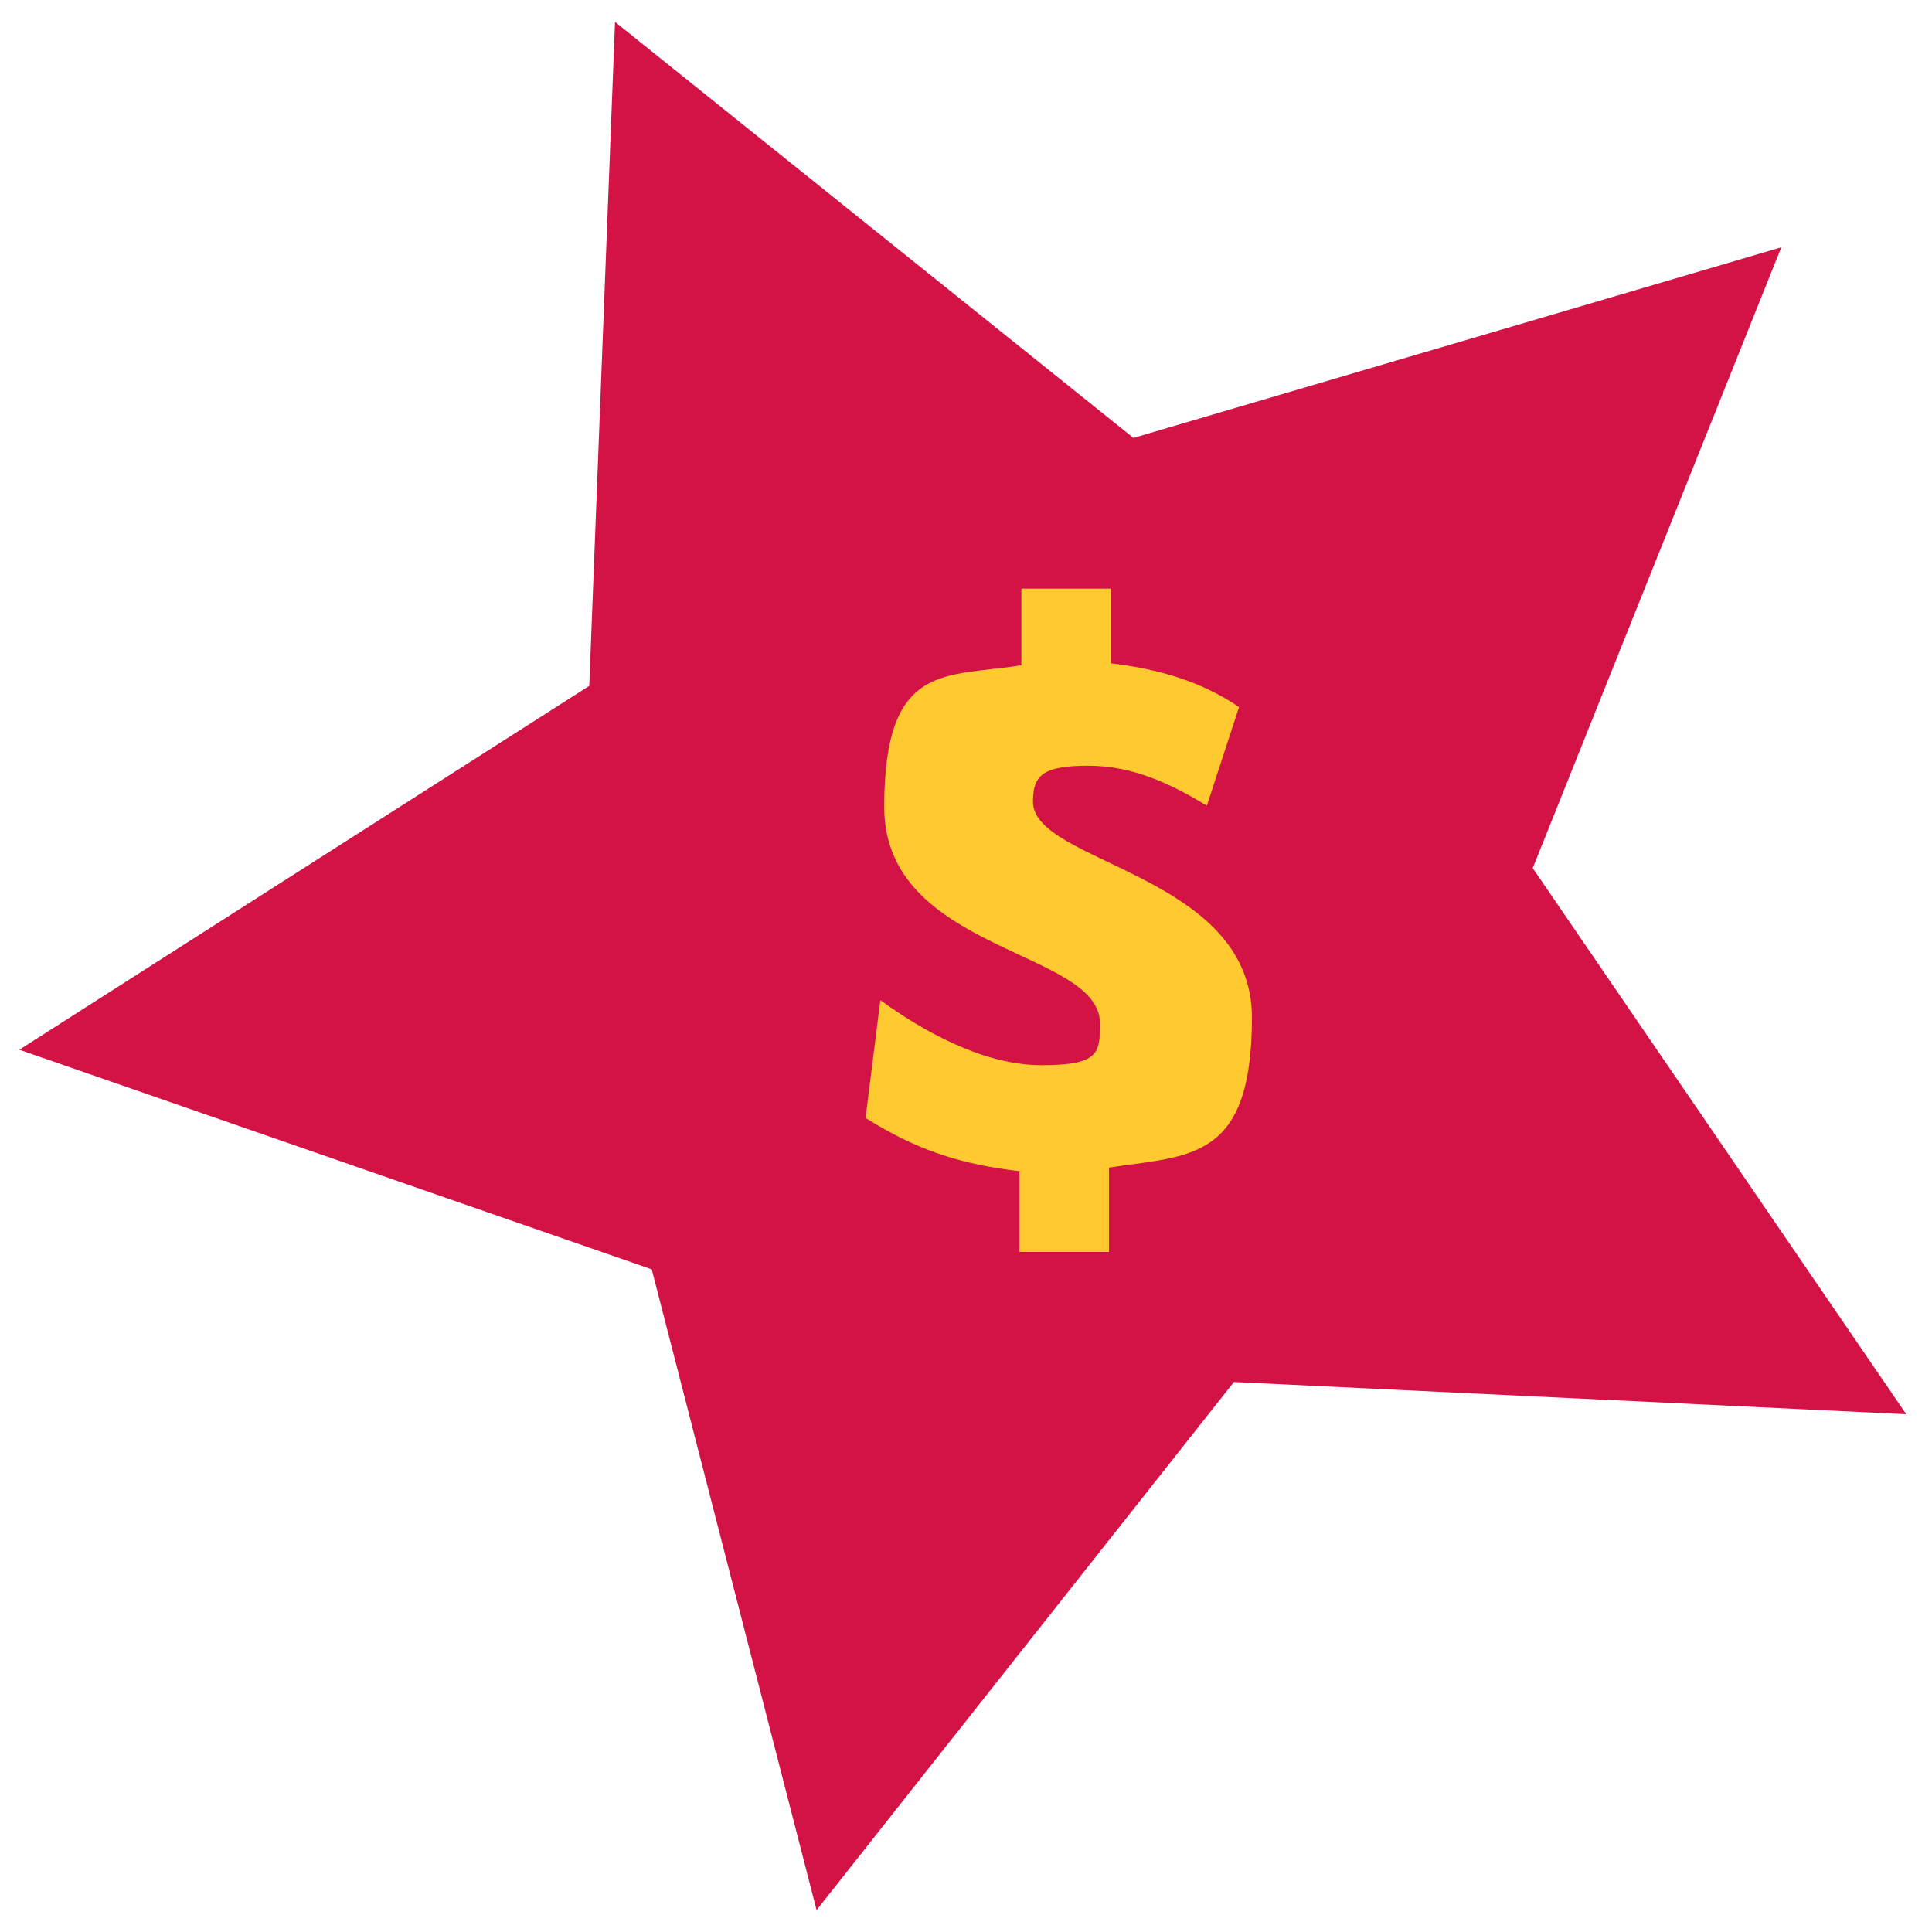
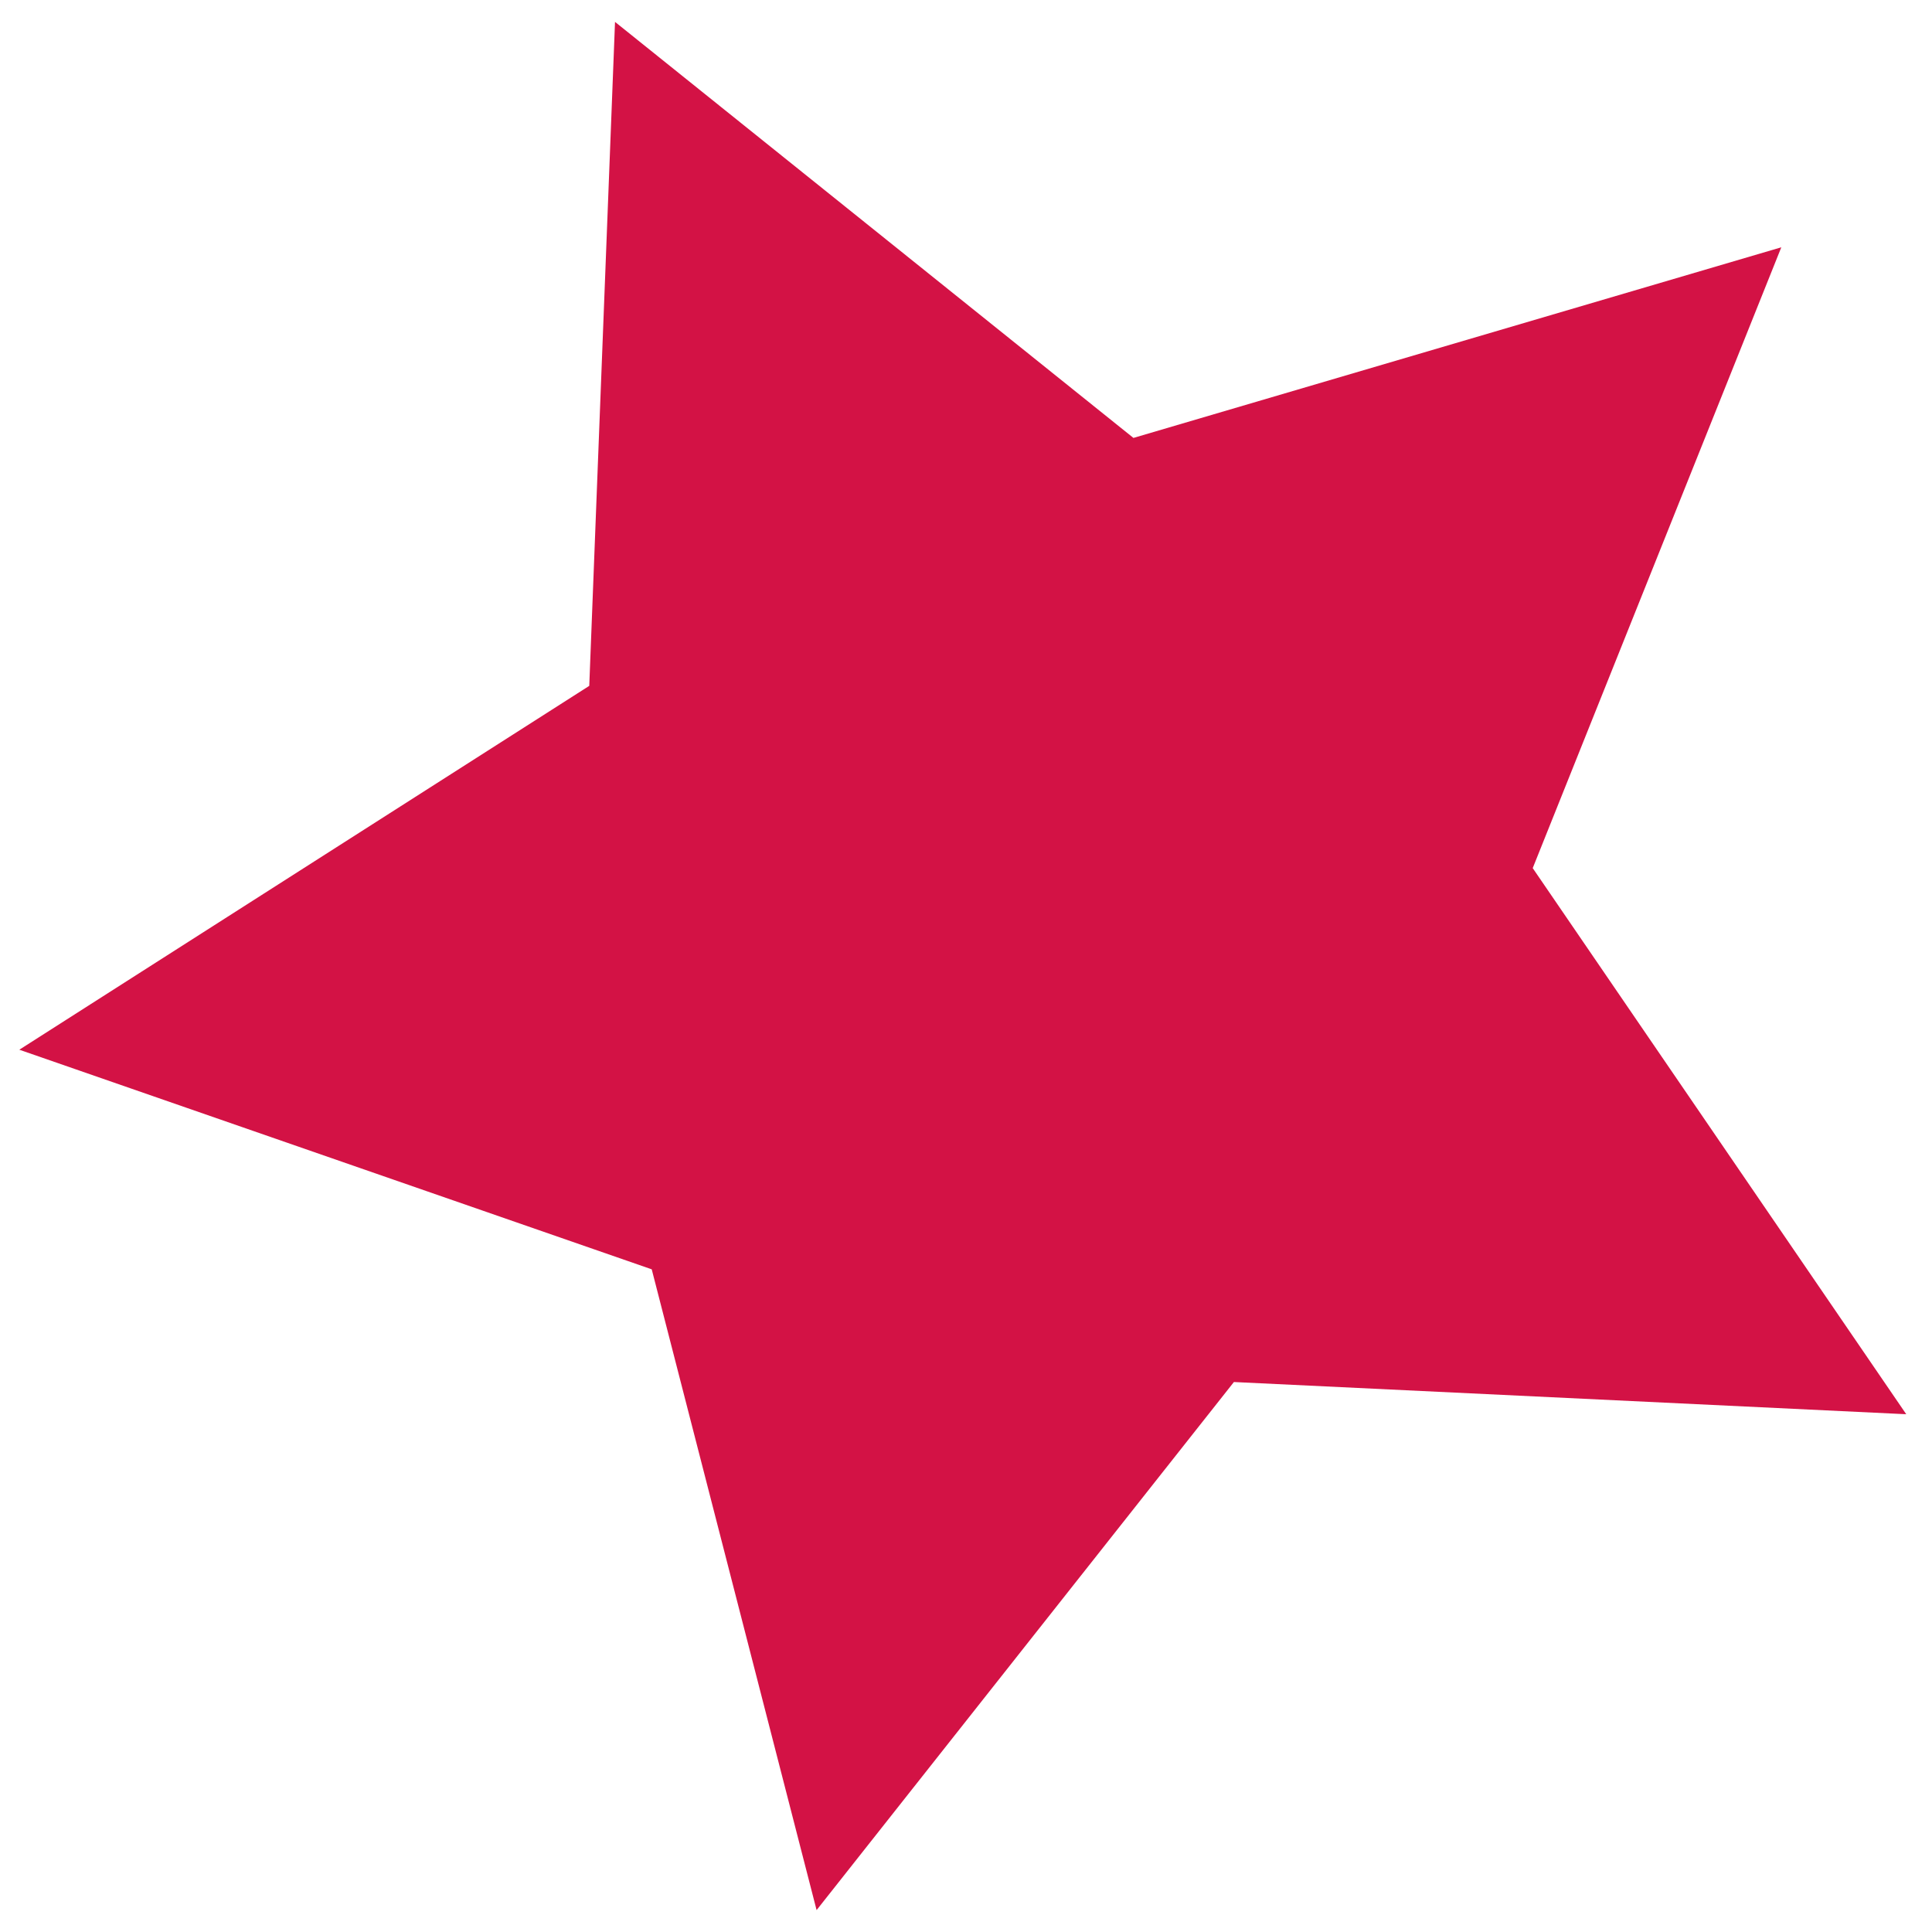
<svg xmlns="http://www.w3.org/2000/svg" version="1.1" viewBox="0 0 300 300">
  <defs>
    <style>
      .cls-1 {
        fill: #d31245;
        fill-rule: evenodd;
      }

      .cls-2 {
        fill: #ffca30;
      }
    </style>
  </defs>
  <g>
    <g id="Layer_1">
      <g>
        <polyline class="cls-1" points="95.5 3.4 176 68 276.6 38.4 238 134.8 296 219.6 191.6 214.6 126.8 296.6 101.2 197.1 3 163 91.5 106.5 95.5 3.4" />
-         <path class="cls-2" d="M158.6,181.9c-9.5-1.1-16.2-3.3-24.2-8.3l2.3-18.3c6.6,4.8,16,10.1,25,10.1s9.1-1.9,9.1-6.5c0-11.5-33.5-11-33.5-33.6s9.5-20.1,21.3-22v-11.9h13.9v11.6c7.6.9,14.2,2.9,19.9,6.8l-5,15.3c-5.3-3.2-11.3-6.2-18.4-6.2s-8.6,1.5-8.6,5.6c0,9.6,34,11.2,34,33.5s-9.6,21.4-22.2,23.3v13.1h-13.9v-12.5h.1Z" />
      </g>
    </g>
  </g>
</svg>